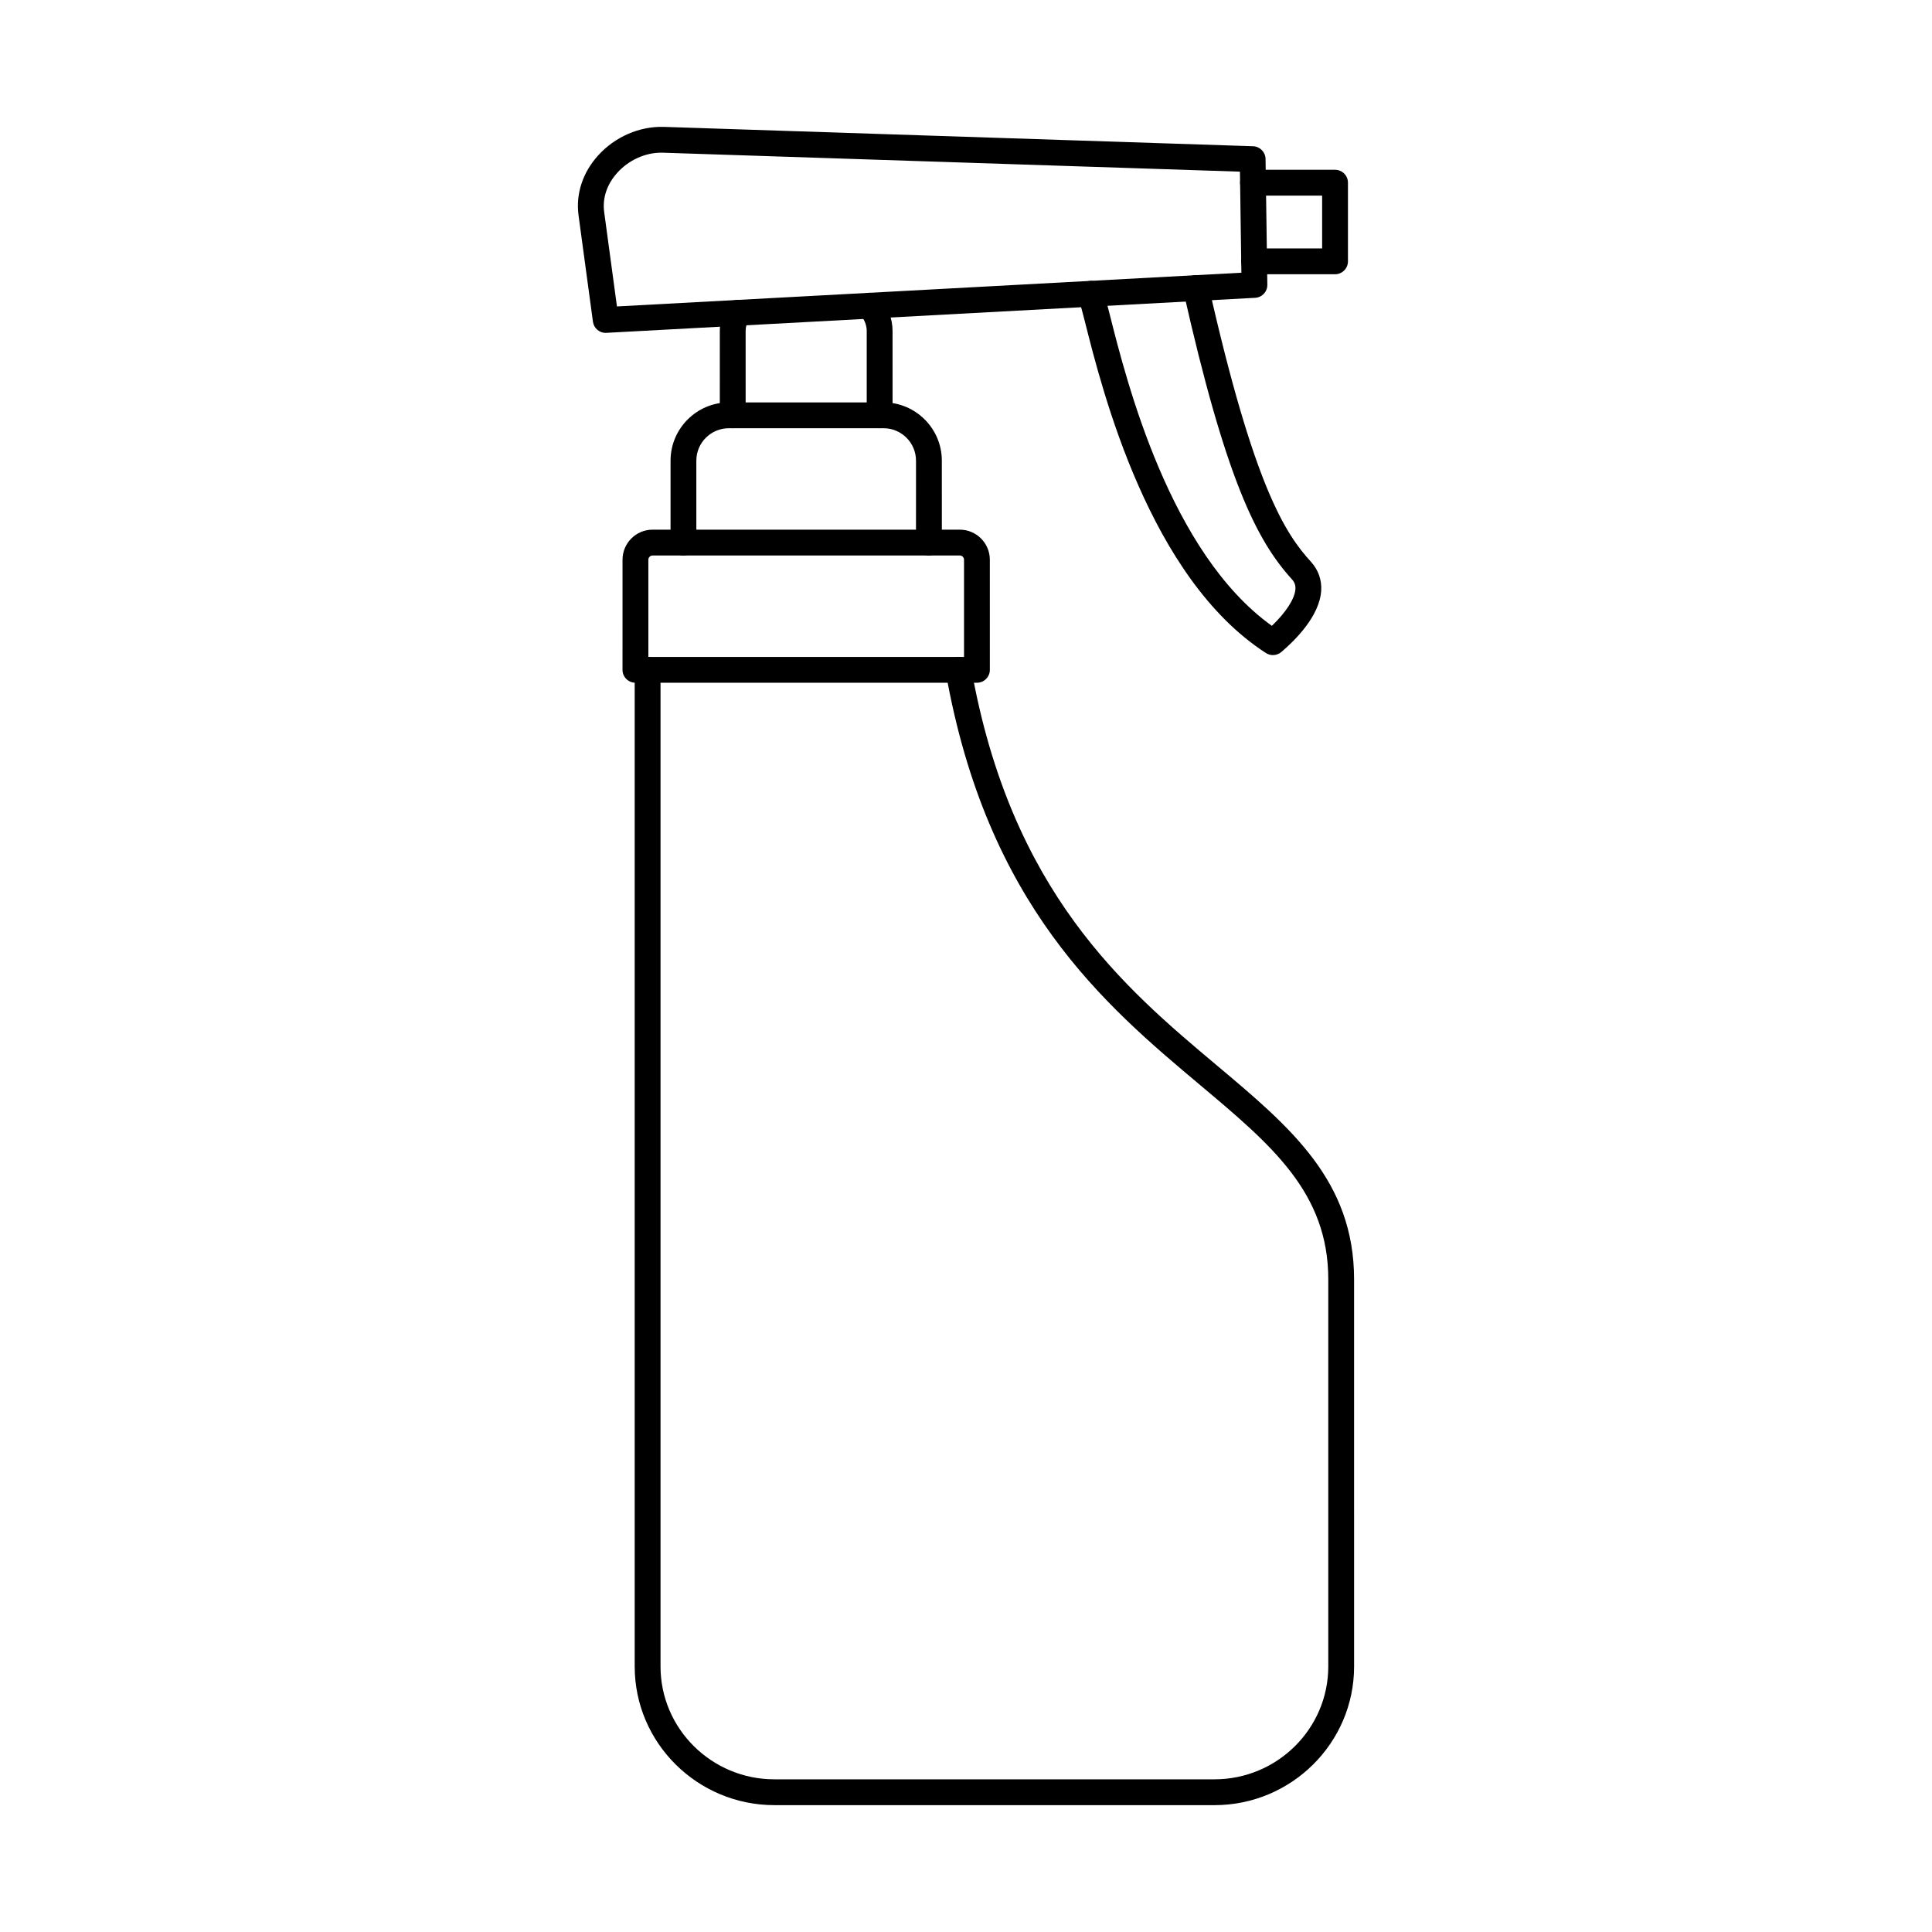
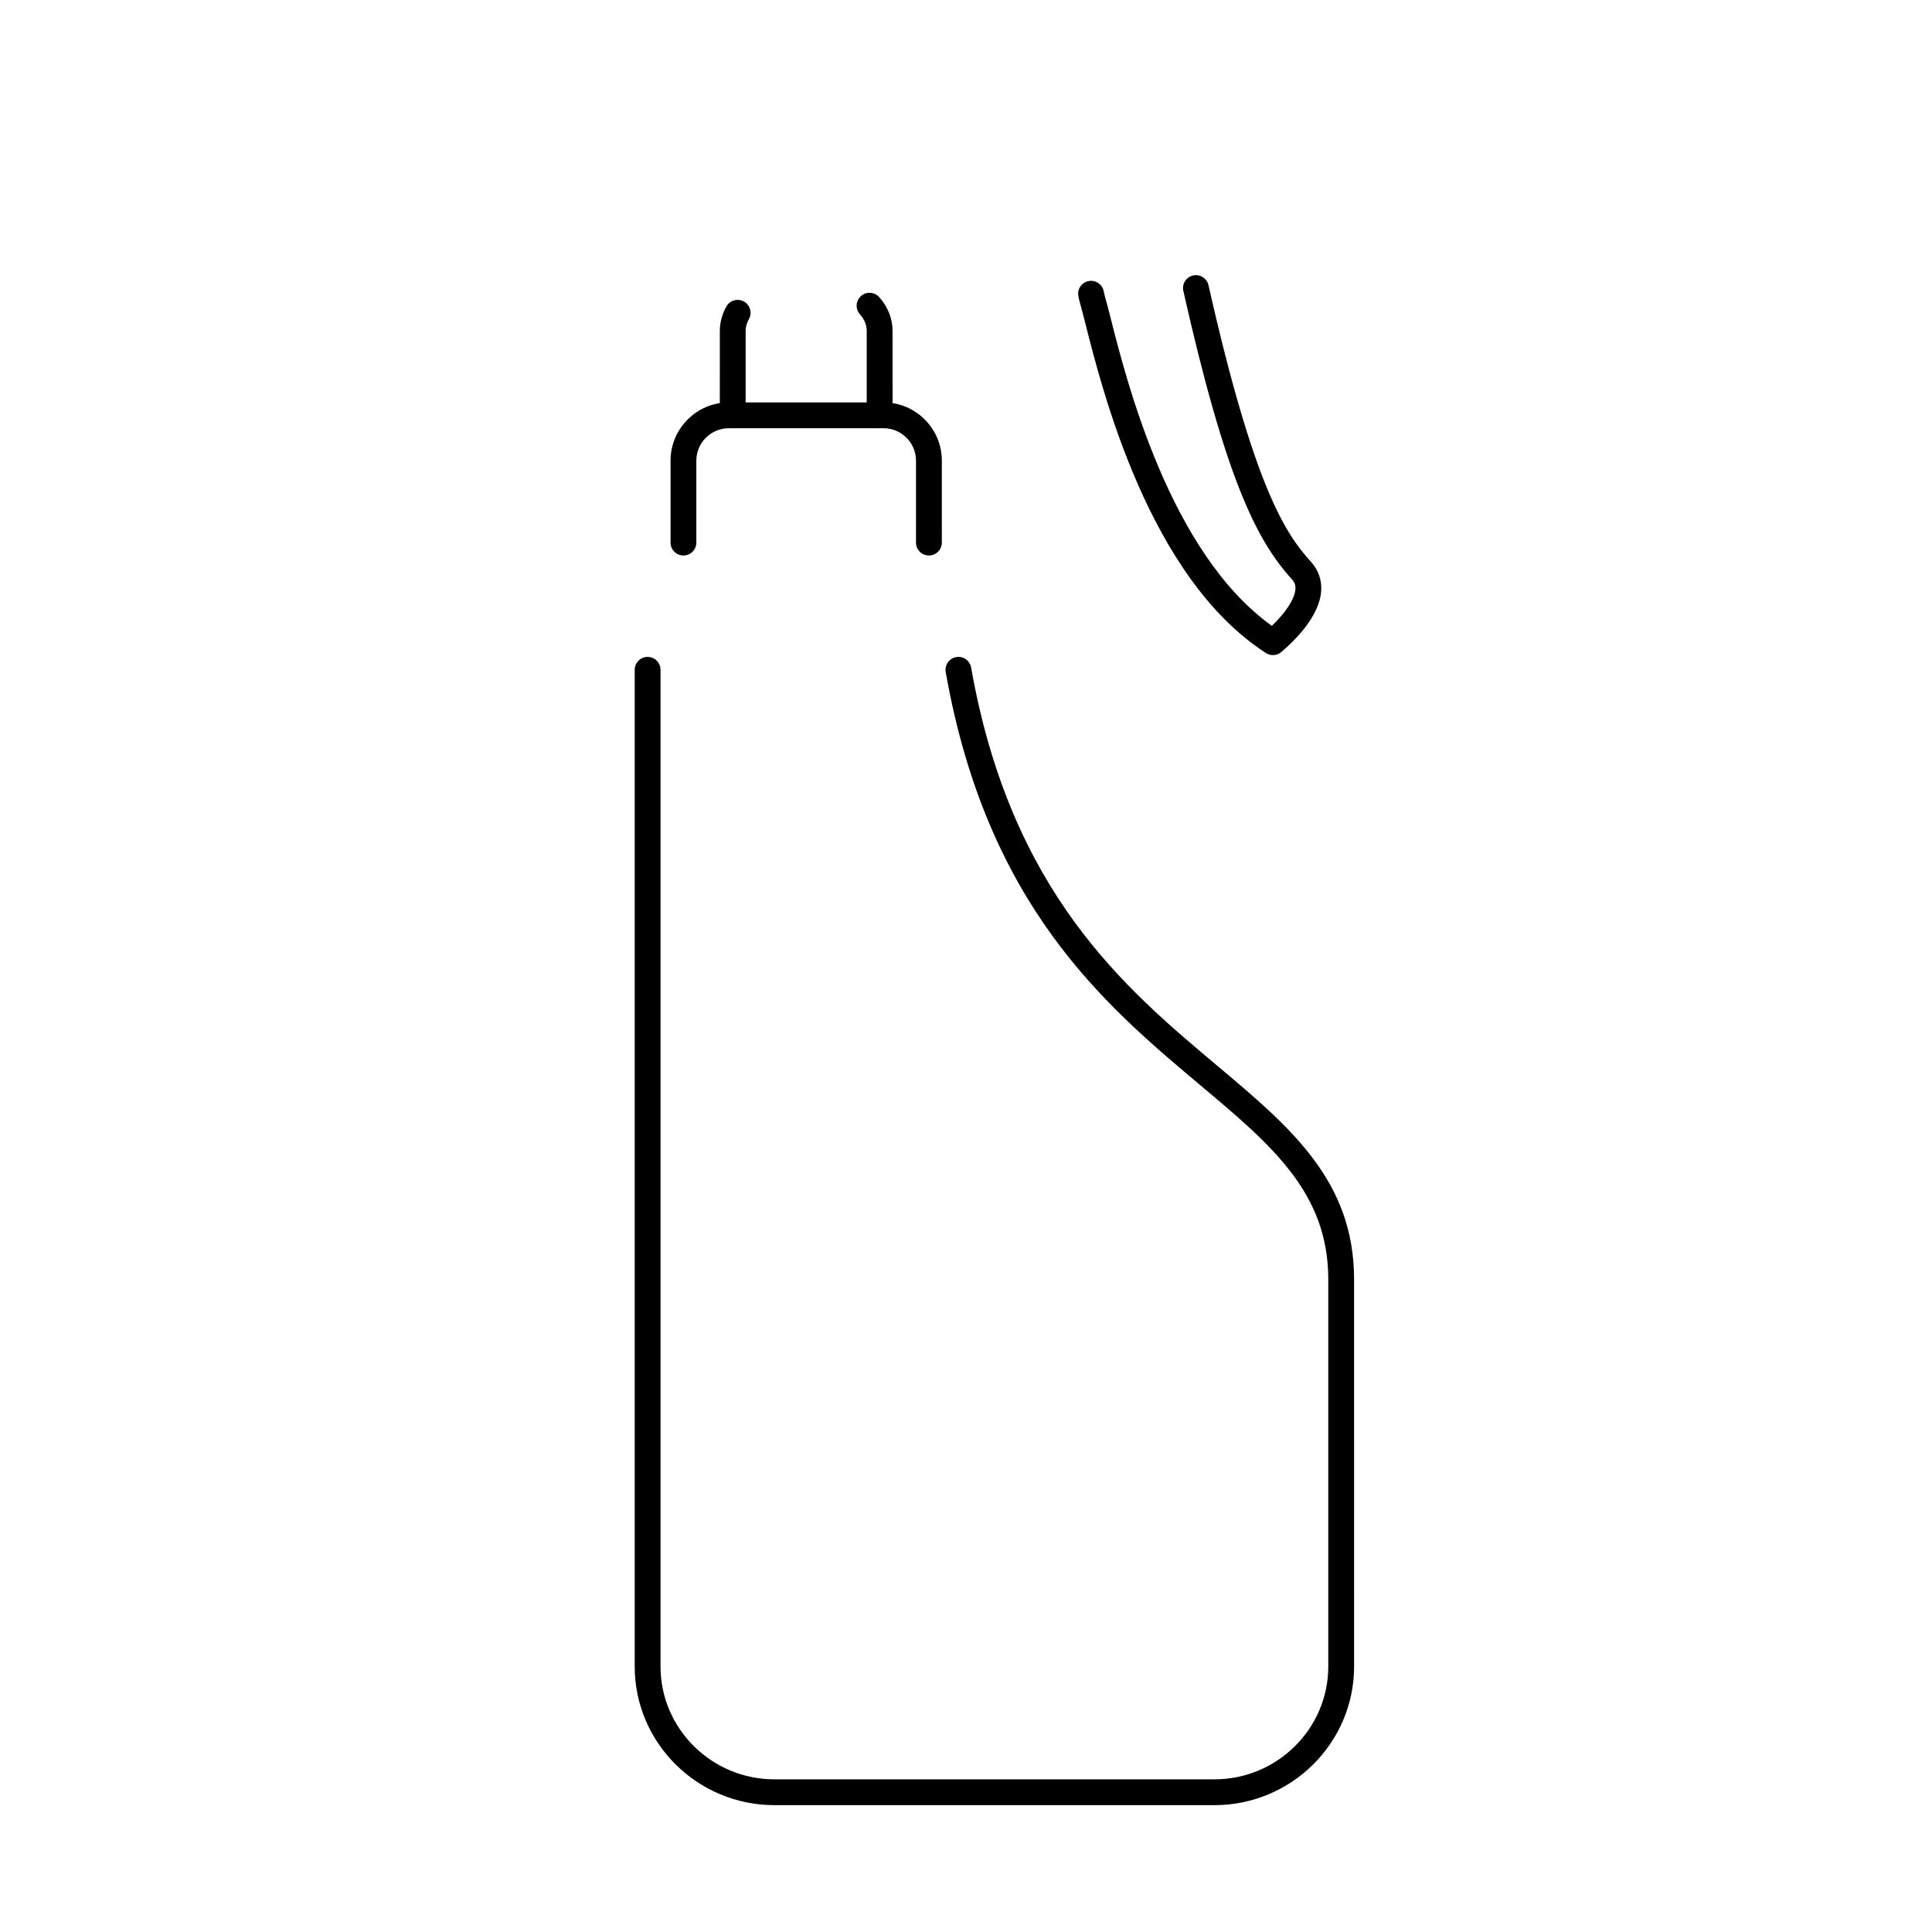
<svg xmlns="http://www.w3.org/2000/svg" fill="#000000" width="800px" height="800px" version="1.1" viewBox="144 144 512 512">
  <g fill-rule="evenodd">
    <path d="m465.83 622.38h-116.61c-20.41 0-37.02-16.484-37.02-36.75v-264.12c0-1.887 1.531-3.422 3.422-3.422 1.898 0 3.422 1.531 3.422 3.422v264.12c0 16.492 13.539 29.91 30.176 29.91h116.61c16.633 0 30.176-13.418 30.176-29.91v-102.57c0-22.996-14.996-35.582-33.965-51.512-25.16-21.133-56.465-47.414-67.418-109.44-0.328-1.863 0.91-3.637 2.769-3.965 1.871-0.34 3.637 0.91 3.965 2.769 10.523 59.578 40.77 84.977 65.074 105.39 19.539 16.41 36.414 30.578 36.414 56.762l0.004 102.57c0 20.27-16.609 36.75-37.02 36.75z" />
-     <path d="m315.82 318.09h83.656v-25.758c0-0.605-0.508-1.121-1.113-1.121h-81.418c-0.609 0-1.125 0.516-1.125 1.121l0.004 25.758zm87.078 6.844h-90.504c-1.887 0-3.422-1.531-3.422-3.422l0.004-29.18c0-4.391 3.57-7.965 7.961-7.965h81.422c4.387 0 7.957 3.574 7.957 7.965l0.004 29.18c0 1.891-1.535 3.422-3.418 3.422z" />
    <path d="m390.17 291.21c-1.887 0-3.422-1.531-3.422-3.422l0.004-21.703c0-4.738-3.859-8.598-8.598-8.598h-41.008c-4.75 0-8.609 3.859-8.609 8.598l0.004 21.703c0 1.887-1.527 3.422-3.422 3.422-1.891 0-3.414-1.531-3.414-3.422v-21.703c0-8.508 6.922-15.441 15.441-15.441h41.012c8.516 0 15.438 6.934 15.438 15.441l0.004 21.703c0 1.887-1.535 3.422-3.422 3.422z" />
-     <path d="m319.25 184.46c-4.301 0-8.633 1.969-11.664 5.328-2.742 3.027-3.973 6.727-3.473 10.406l3.387 25.016 165.48-8.938-0.383-26.781-152.88-5.023c-0.16-0.008-0.316-0.008-0.465-0.008zm-14.727 47.762c-1.703 0-3.156-1.258-3.387-2.969l-3.812-28.152c-0.766-5.703 1.07-11.352 5.184-15.902 4.473-4.953 10.969-7.769 17.426-7.574l156.14 5.133c1.828 0.062 3.285 1.543 3.312 3.375l0.473 33.328c0.027 1.836-1.398 3.367-3.234 3.465l-171.92 9.281c-0.059 0-0.125 0.008-0.184 0.008z" />
    <path d="m481.35 317.61c-0.641 0-1.281-0.18-1.852-0.543-30.887-19.914-43.316-69.27-47.992-87.855-0.379-1.523-0.715-2.734-0.98-3.715-0.383-1.398-0.641-2.324-0.766-3.117-0.293-1.871 0.988-3.617 2.852-3.91 1.871-0.293 3.617 0.98 3.91 2.852 0.066 0.418 0.305 1.281 0.598 2.371 0.285 1.016 0.633 2.281 1.023 3.848 4.387 17.418 15.84 62.934 42.918 82.312 3.734-3.582 6.074-7.18 6.234-9.73 0.07-1.023-0.223-1.844-0.945-2.629-9.461-10.406-17.57-26.809-28.758-76.398-0.406-1.844 0.738-3.672 2.582-4.09 1.844-0.41 3.68 0.738 4.09 2.582 12.035 53.32 20.32 65.793 27.156 73.297 1.953 2.148 2.887 4.801 2.707 7.68-0.438 6.68-6.809 13.035-10.559 16.223-0.637 0.543-1.426 0.82-2.219 0.82z" />
-     <path d="m497.8 216.68h-21.445c-1.887 0-3.422-1.531-3.422-3.422 0-1.887 1.531-3.422 3.422-3.422h18.023v-13.996h-18.316c-1.887 0-3.422-1.523-3.422-3.422 0-1.891 1.531-3.422 3.422-3.422h21.742c1.887 0 3.418 1.531 3.418 3.422v20.84c0 1.891-1.535 3.422-3.418 3.422z" />
    <path d="m338.18 257.48c-1.887 0-3.422-1.531-3.422-3.422l0.004-22.363c0-2.234 0.613-4.481 1.754-6.496 0.945-1.641 3.027-2.211 4.668-1.273 1.641 0.945 2.211 3.031 1.273 4.668-0.559 0.996-0.855 2.039-0.855 3.102l0.004 22.363c0 1.887-1.527 3.422-3.426 3.422zm38.934 0c-1.887 0-3.422-1.531-3.422-3.422v-22.363c0-1.969-0.98-3.484-1.809-4.402-1.254-1.406-1.133-3.574 0.277-4.828 1.41-1.258 3.574-1.141 4.828 0.266 2.316 2.594 3.547 5.691 3.547 8.961l0.004 22.363c0 1.887-1.535 3.422-3.426 3.422z" />
  </g>
</svg>